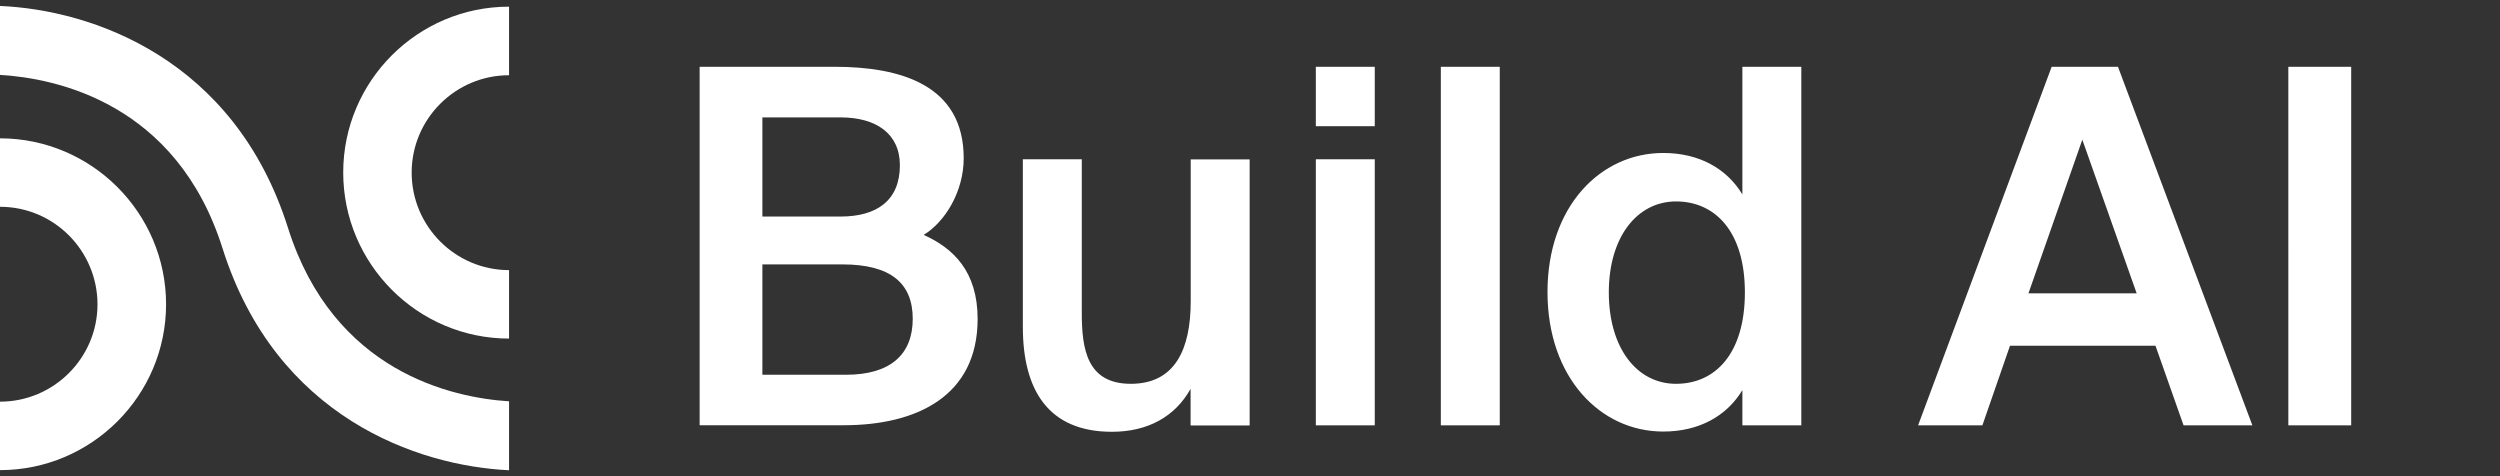
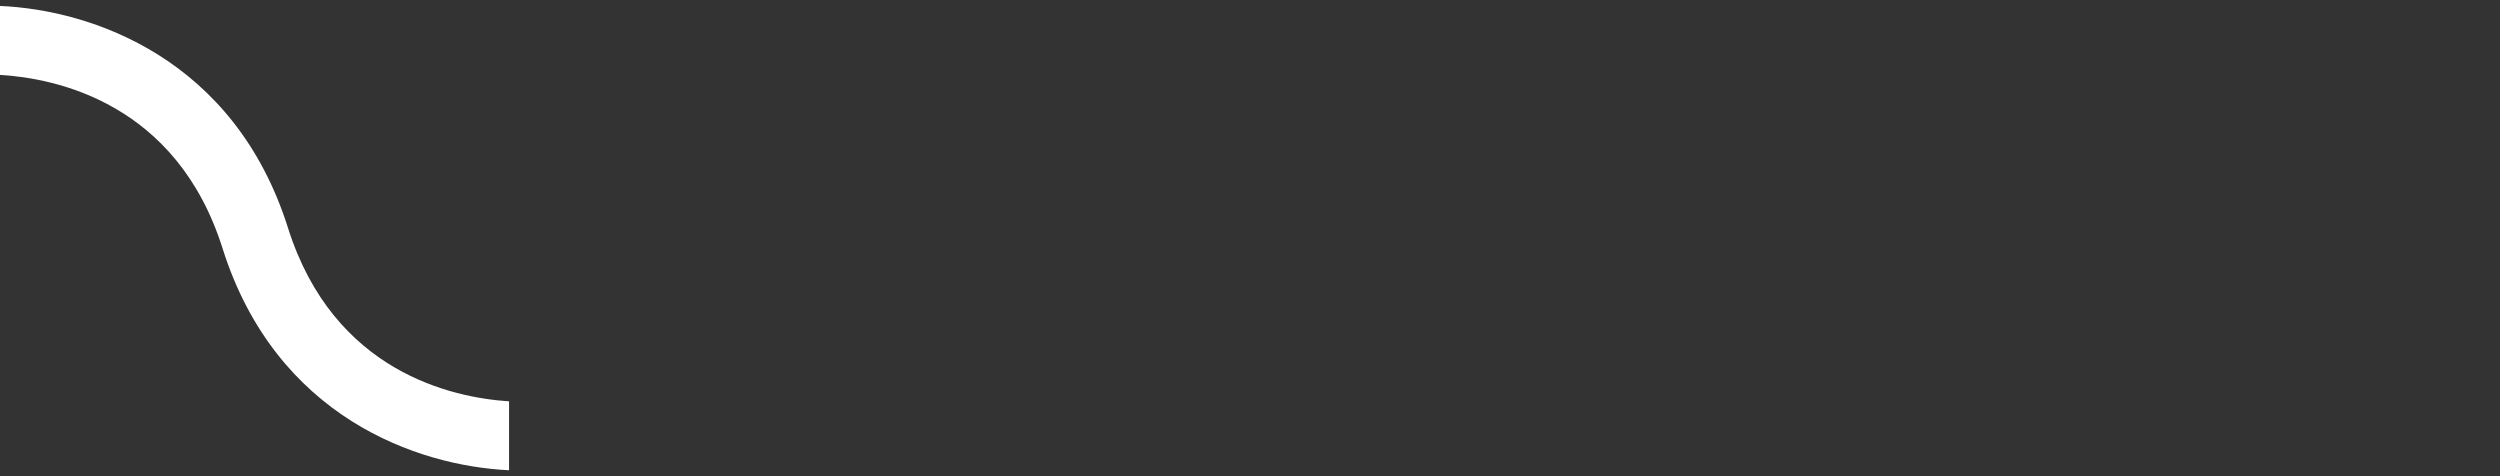
<svg xmlns="http://www.w3.org/2000/svg" id="Layer_1" width="210" height="40" version="1.1" viewBox="0 0 210 40">
  <rect x="0" y="0" width="210" height="40" fill="#333333" stroke="none" />
-   <path d="M0,11.62v5.75c4.52,0,8.18,3.67,8.19,8.19,0,4.51-3.68,8.18-8.19,8.18v5.75c7.68,0,13.95-6.25,13.95-13.93S7.68,11.62,0,11.62h0ZM42.76,6.32V.56c-7.68,0-13.93,6.25-13.93,13.93s6.25,13.95,13.93,13.95v-5.75c-4.51,0-8.18-3.68-8.18-8.19s3.67-8.18,8.18-8.18h0Z" fill="#fff" />
  <path d="M42.76,33.71v5.79c-7.7-.36-19.58-4.46-24.06-18.62C14.84,8.63,4.68,6.57,0,6.29V.5c7.7.33,19.69,4.4,24.19,18.64,3.83,12.13,13.84,14.27,18.57,14.57h0Z" fill="#fff" />
-   <path d="M197.5,5.61v30.12h-5.28V5.61h5.28ZM161.12,35.73l11.22-30.12h5.57l11.29,30.12h-5.78l-2.36-6.69h-12.22l-2.32,6.69h-5.4ZM174.92,11.72l-4.53,12.92h9.09l-4.57-12.92ZM146.36,16.36V5.61h4.95v30.12h-4.95v-2.96c-1.33,2.2-3.66,3.48-6.65,3.48-5.28,0-9.72-4.53-9.72-11.72s4.45-11.68,9.72-11.68c3,0,5.32,1.29,6.65,3.48h0s0,.01,0,.01ZM146.57,24.56c0-5.15-2.53-7.64-5.78-7.64s-5.65,2.96-5.65,7.64,2.36,7.68,5.65,7.68,5.78-2.53,5.78-7.68ZM125.98,5.61v30.12h-4.95V5.61h4.95ZM110.53,5.61h4.95v4.99h-4.95v-4.99ZM110.53,13.38h4.95v22.35h-4.95V13.38ZM100.01,35.73v-3.07c-1.29,2.32-3.57,3.61-6.61,3.61-5.32,0-7.48-3.48-7.48-8.8v-14.09h4.95v12.88c0,3.03.41,5.98,4.12,5.98s5.03-2.9,5.03-6.94v-11.91h4.95v22.35h-4.95ZM58.77,35.73V5.61h11.33c5.49,0,10.85,1.49,10.85,7.68,0,2.82-1.58,5.36-3.36,6.44,2.49,1.12,4.53,3.07,4.53,7.06,0,6.48-5.11,8.93-11.25,8.93h-12.09ZM64.04,22.22v9.26h7.02c3.73,0,5.61-1.7,5.61-4.7s-1.87-4.57-5.9-4.57c0,0-6.73,0-6.73,0ZM64.04,9.84v8.35h6.56c3.08,0,4.99-1.37,4.99-4.31,0-2.65-1.99-4.02-4.99-4.02h-6.56s0-.01,0-.01Z" fill="#fff" />
</svg>